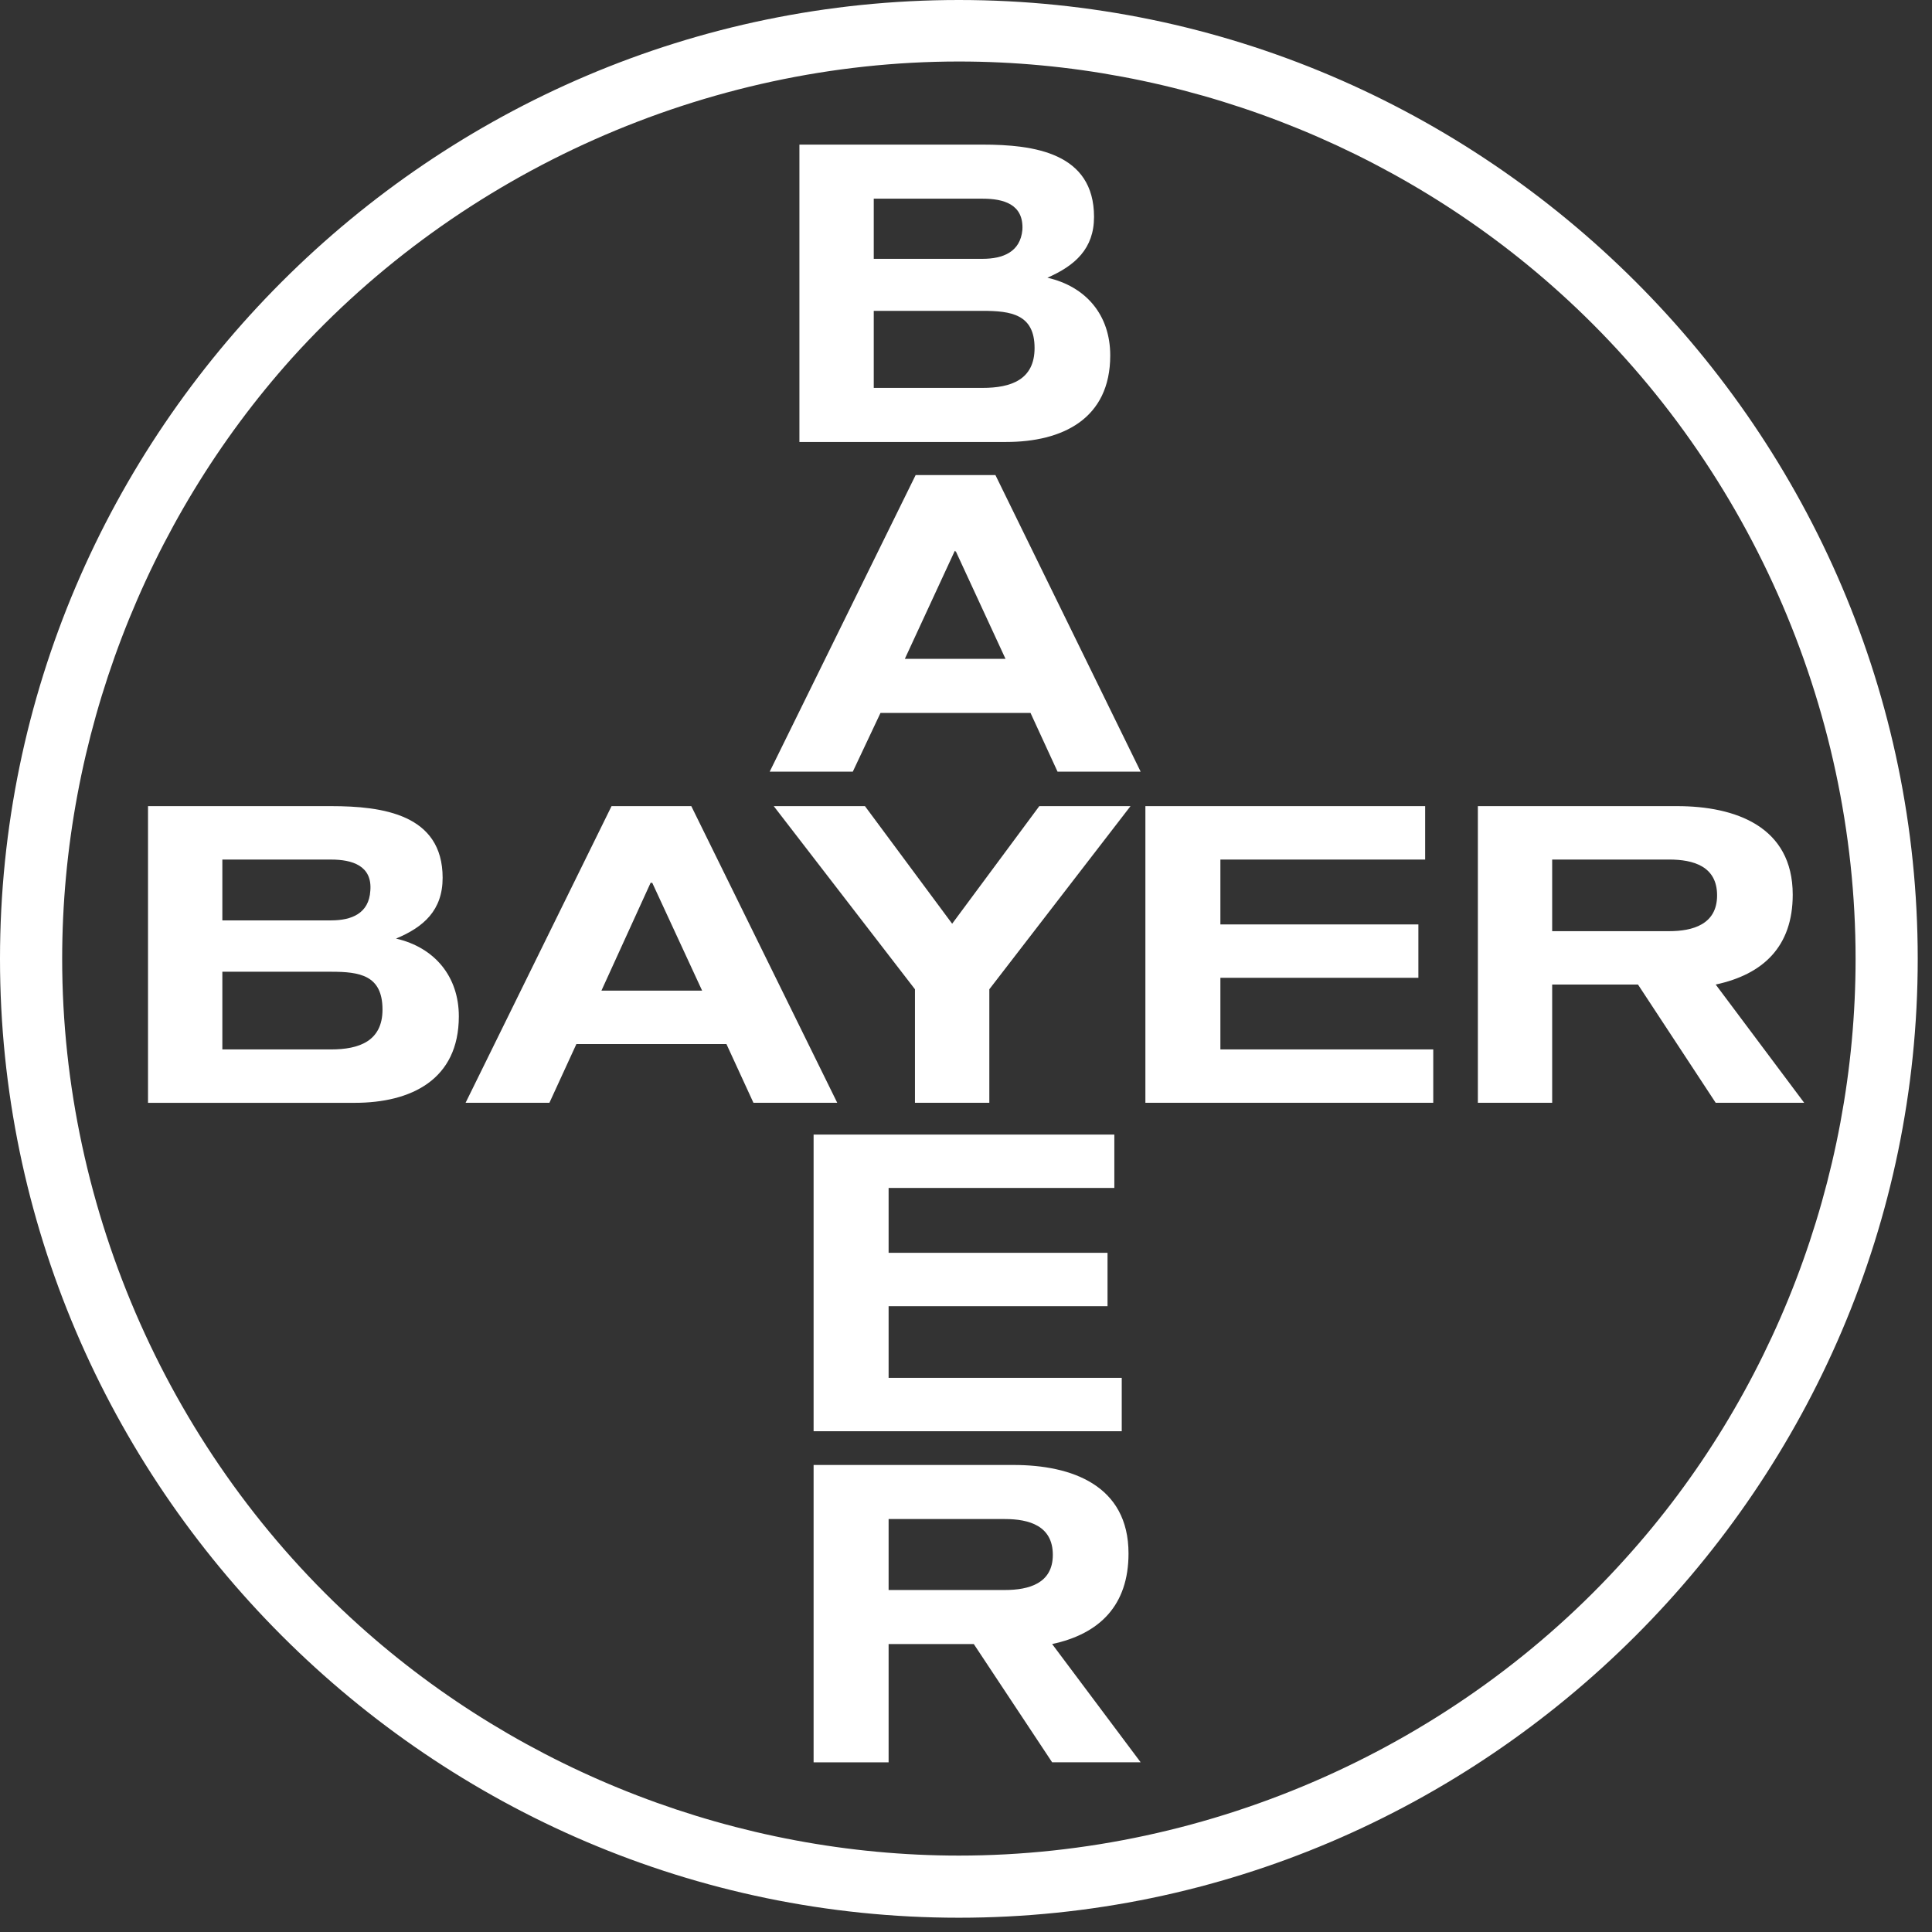
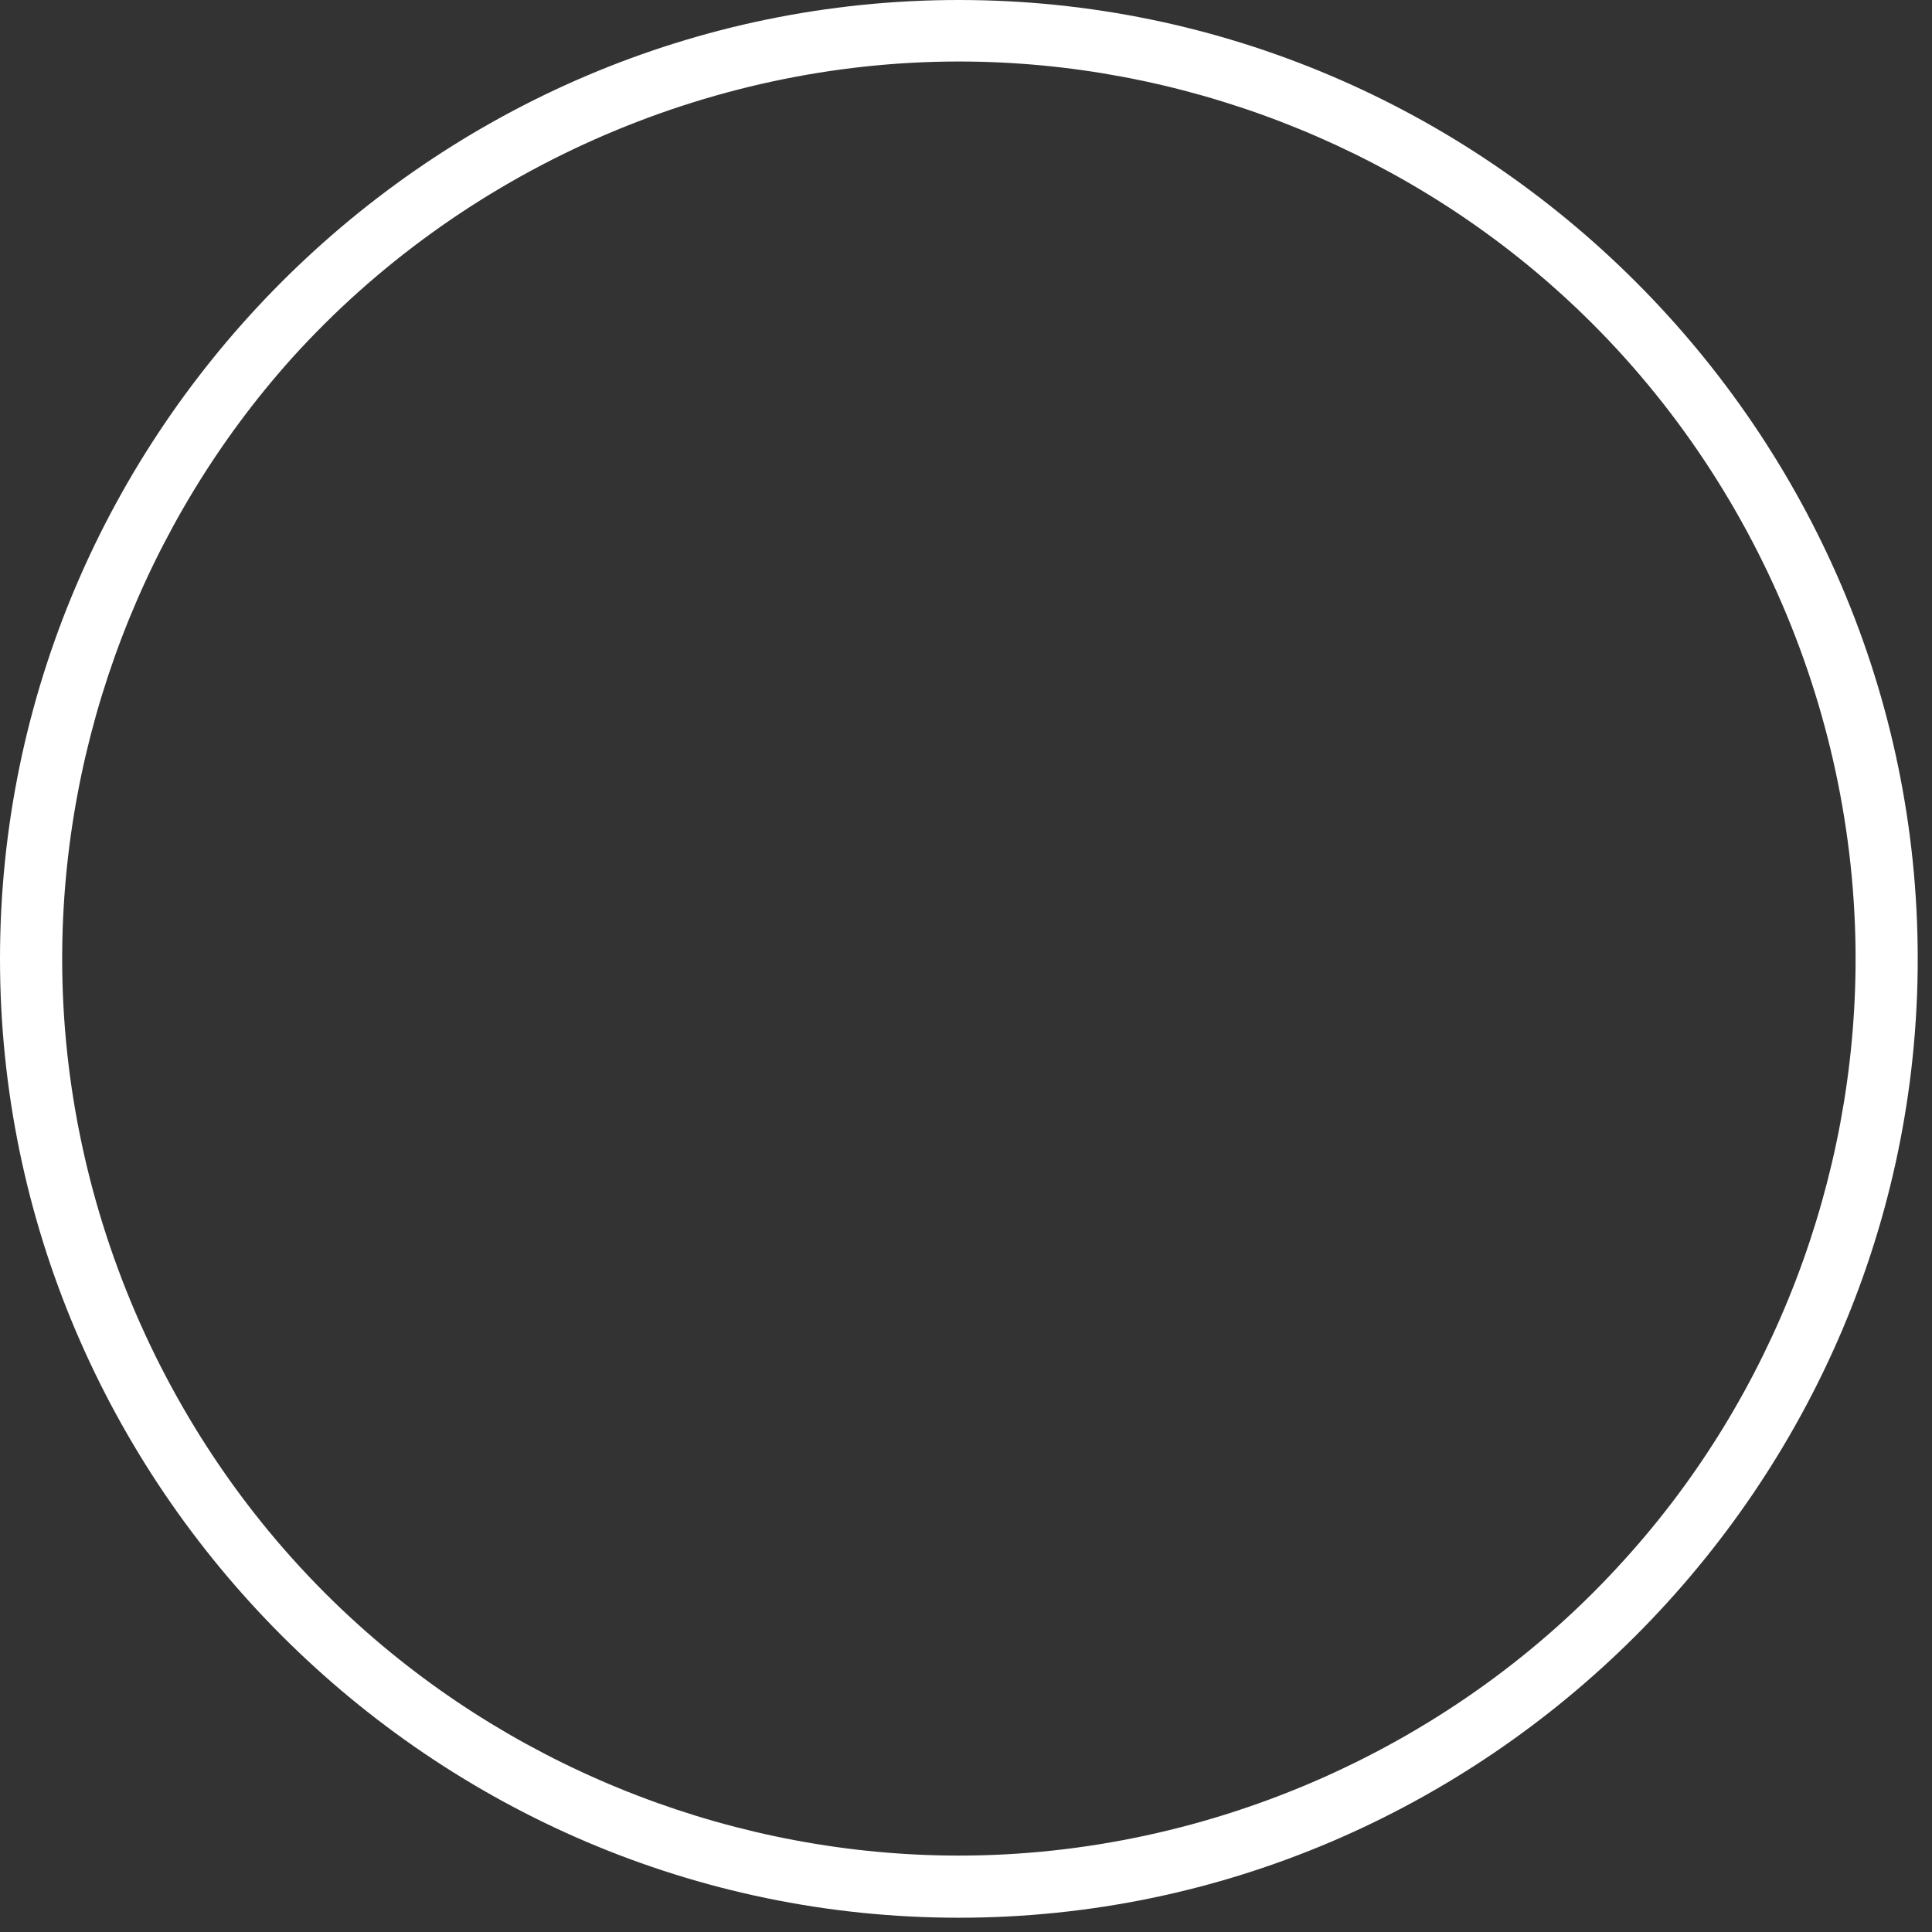
<svg xmlns="http://www.w3.org/2000/svg" width="67" height="67" viewBox="0 0 67 67" fill="none">
  <rect x="0" y="0" width="67" height="67" fill="#333333" stroke="none" />
  <path d="M33.253 0C51.508 6.11095e-05 66.505 14.974 66.505 33.252C66.505 51.507 51.508 66.505 33.253 66.505C14.974 66.505 0 51.507 0 33.252C0 14.974 14.975 0 33.253 0ZM33.253 2.133C24.512 2.133 15.982 5.928 10.123 12.42C5.015 18.114 2.156 25.613 2.156 33.252C2.156 41.992 5.929 50.5 12.443 56.358C18.114 61.467 25.613 64.35 33.253 64.35C41.994 64.35 50.523 60.553 56.358 54.062C61.49 48.392 64.35 40.892 64.35 33.252C64.35 24.488 60.576 15.982 54.062 10.123C48.392 5.015 40.892 2.133 33.253 2.133Z" fill="white" />
-   <path d="M35.151 50.804C37.166 50.804 39.136 51.508 39.136 53.873C39.136 55.678 38.128 56.663 36.487 57.014L39.557 61.115H36.487L33.77 57.014H30.816V61.116H28.215V50.804H35.151ZM30.816 55.14H34.847C35.69 55.14 36.511 54.906 36.511 53.921C36.511 52.914 35.69 52.679 34.847 52.679H30.816V55.14ZM38.644 41.197H30.816V43.447H38.408V45.297H30.816V47.782H38.901V49.633H28.215V39.346H38.644V41.197ZM11.483 27.956C13.264 27.956 15.35 28.238 15.35 30.441C15.35 31.566 14.694 32.151 13.733 32.549C15.069 32.854 15.912 33.862 15.912 35.245C15.912 37.447 14.249 38.245 12.304 38.245H5.133V27.956H11.483ZM29.035 38.244H26.129L25.192 36.206H19.989L19.053 38.244H16.146L21.208 27.956H23.974L29.035 38.244ZM33.02 32.034L36.042 27.956H39.205L34.309 34.307V38.244H31.73V34.307L26.833 27.956H29.996L33.02 32.034ZM49.423 29.808H42.322V32.058H49.188V33.909H42.322V36.392H49.704V38.244H39.721V27.956H49.423V29.808ZM58.164 27.956C60.179 27.957 62.17 28.66 62.17 31.027C62.17 32.831 61.139 33.792 59.499 34.143L62.568 38.244H59.499L56.804 34.143H53.828V38.244H51.251V27.956H58.164ZM7.711 36.393H11.483C12.444 36.393 13.265 36.111 13.265 35.01C13.264 33.815 12.468 33.699 11.483 33.699H7.711V36.393ZM22.592 30.628L22.567 30.605L20.857 34.354H24.349L22.615 30.605L22.592 30.628ZM53.828 32.292H57.883C58.703 32.292 59.547 32.058 59.547 31.05C59.547 30.043 58.727 29.808 57.883 29.808H53.828V32.292ZM7.711 31.918H11.483C12.187 31.918 12.796 31.683 12.843 30.886C12.913 30.019 12.21 29.809 11.483 29.809H7.711V31.918ZM39.557 26.761H36.675L35.737 24.723H30.535L29.574 26.761H26.692L31.754 16.474H34.52L39.557 26.761ZM33.137 19.146L33.113 19.099L31.379 22.848H34.87L33.137 19.099V19.146ZM34.073 5.015C35.854 5.015 37.94 5.296 37.94 7.523C37.939 8.624 37.284 9.21 36.323 9.631C37.658 9.936 38.502 10.92 38.502 12.327C38.502 14.53 36.839 15.327 34.894 15.327H27.723V5.015H34.073ZM30.301 13.452H34.073C35.058 13.452 35.878 13.17 35.878 12.069C35.878 10.897 35.058 10.78 34.073 10.78H30.301V13.452ZM30.301 8.976H34.073C34.777 8.976 35.385 8.742 35.456 7.968C35.503 7.078 34.8 6.89 34.073 6.89H30.301V8.976Z" fill="white" />
</svg>